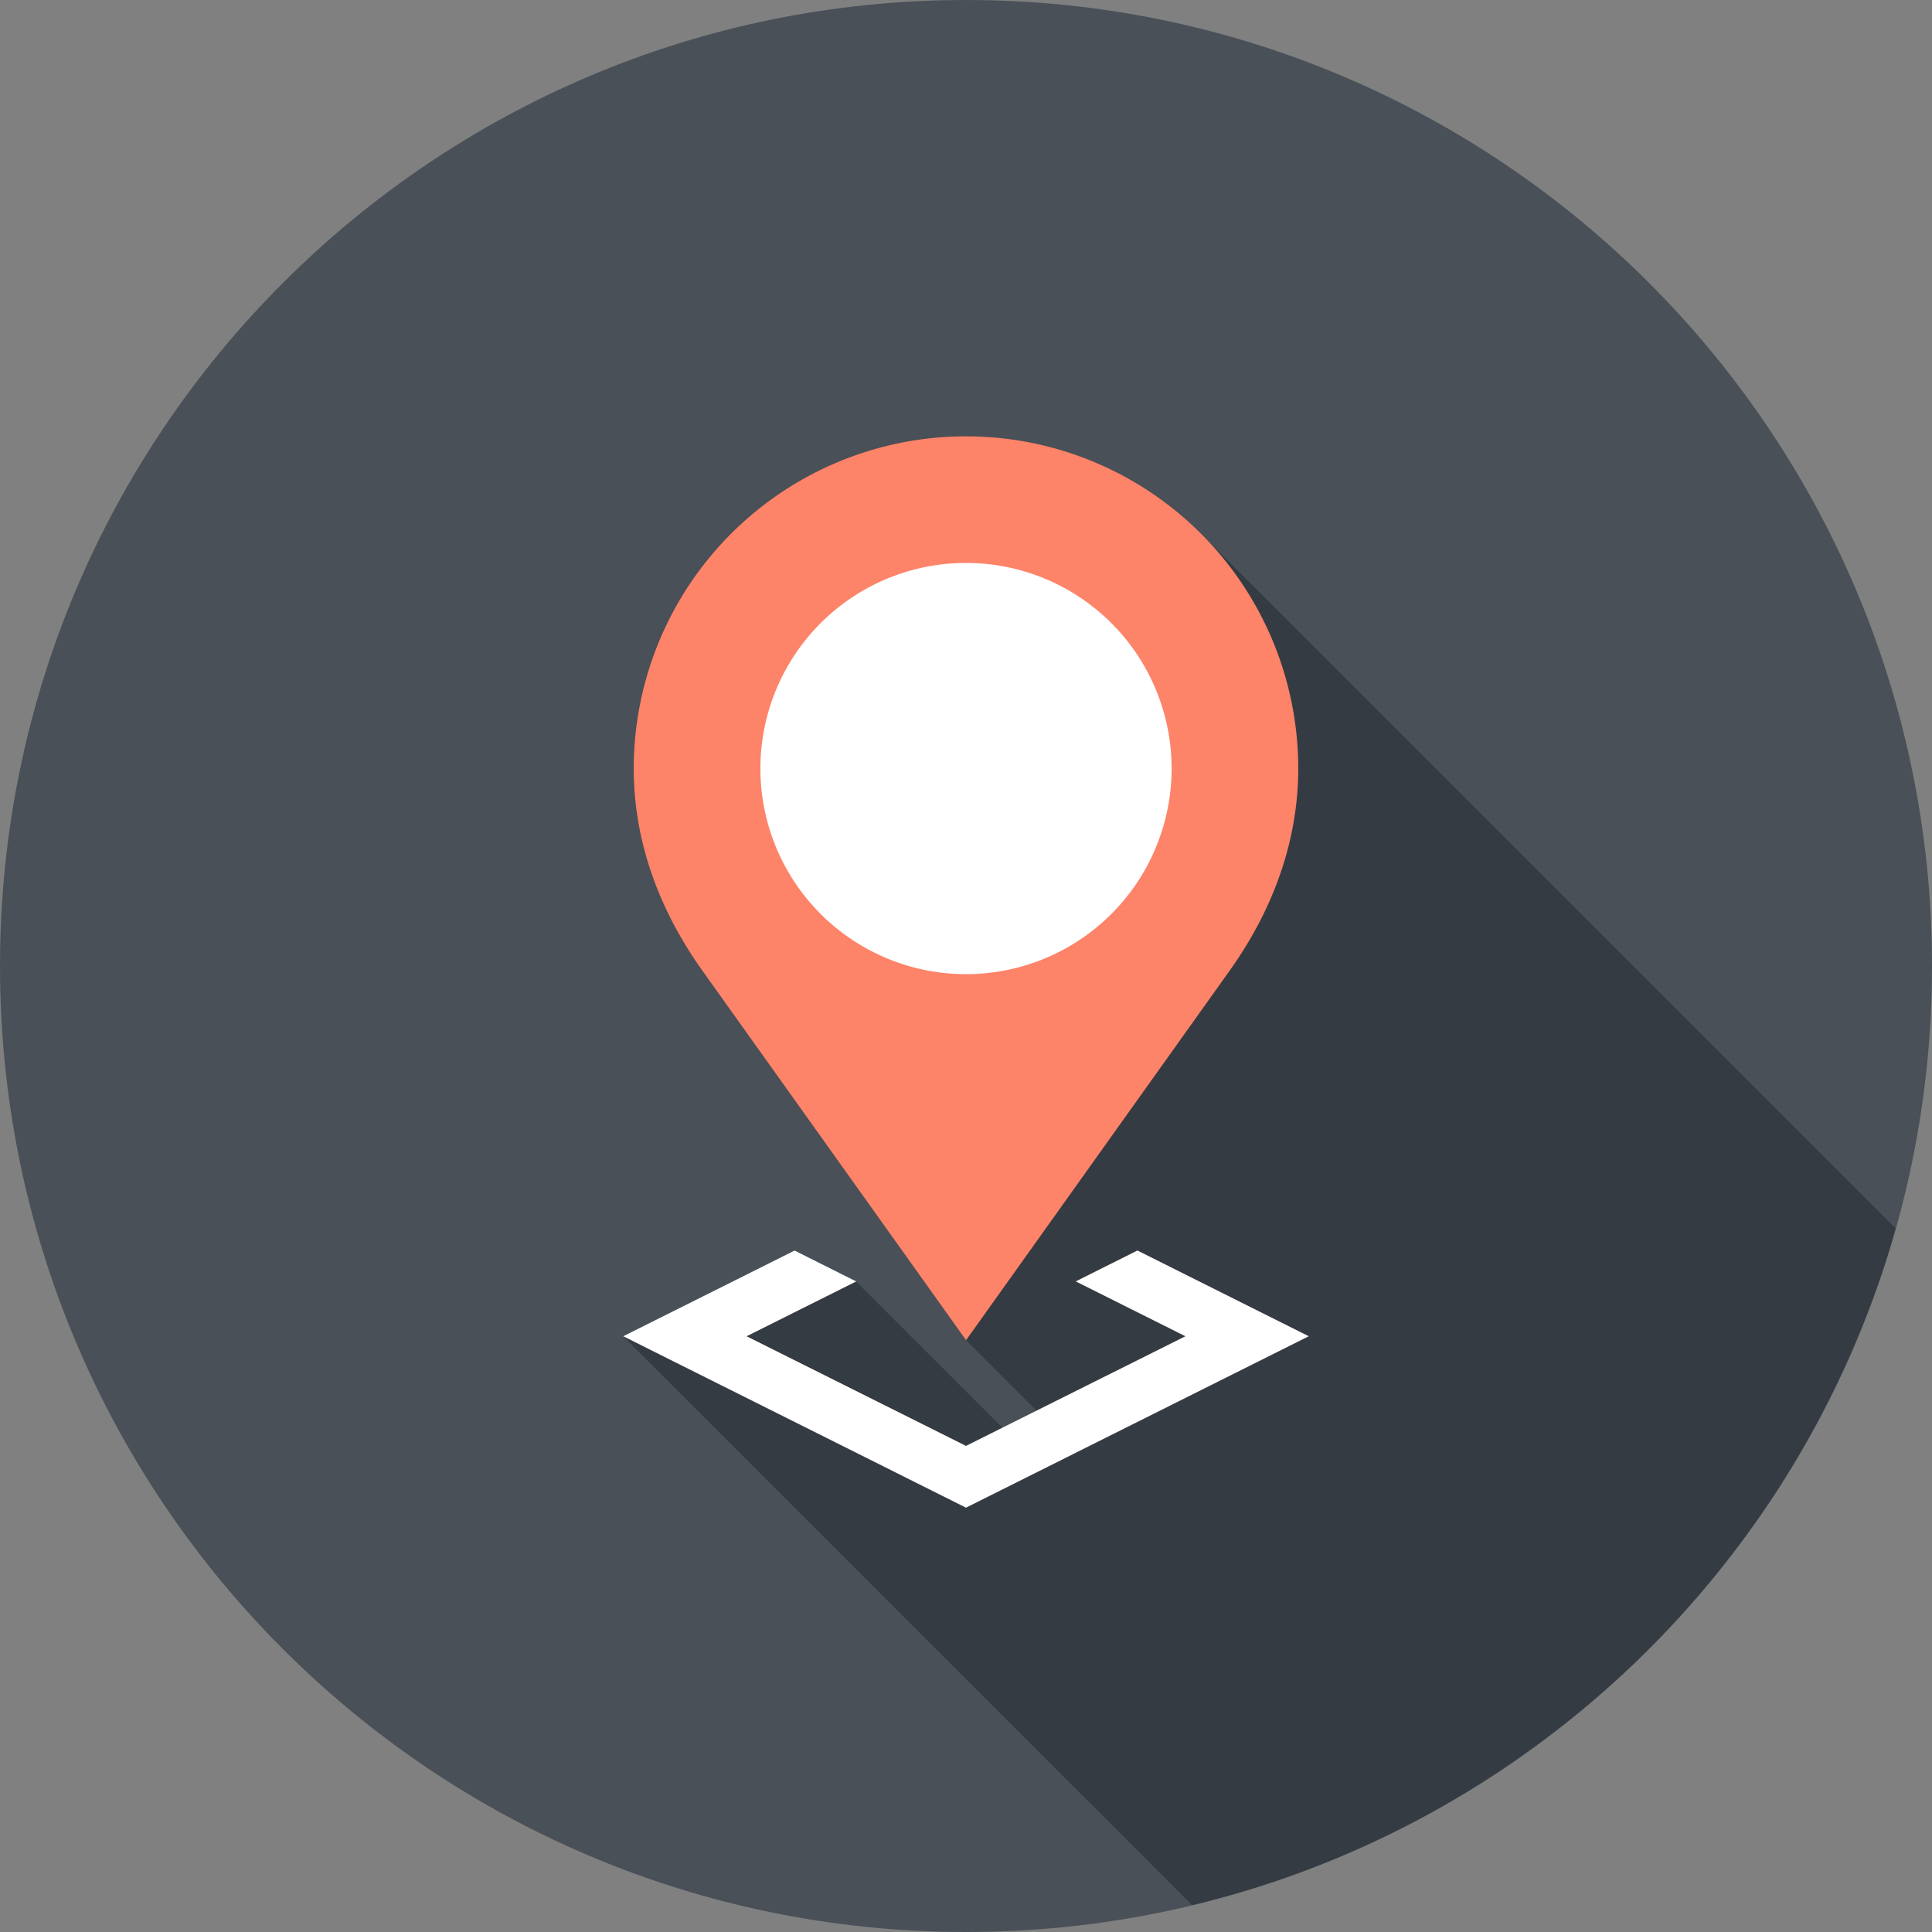
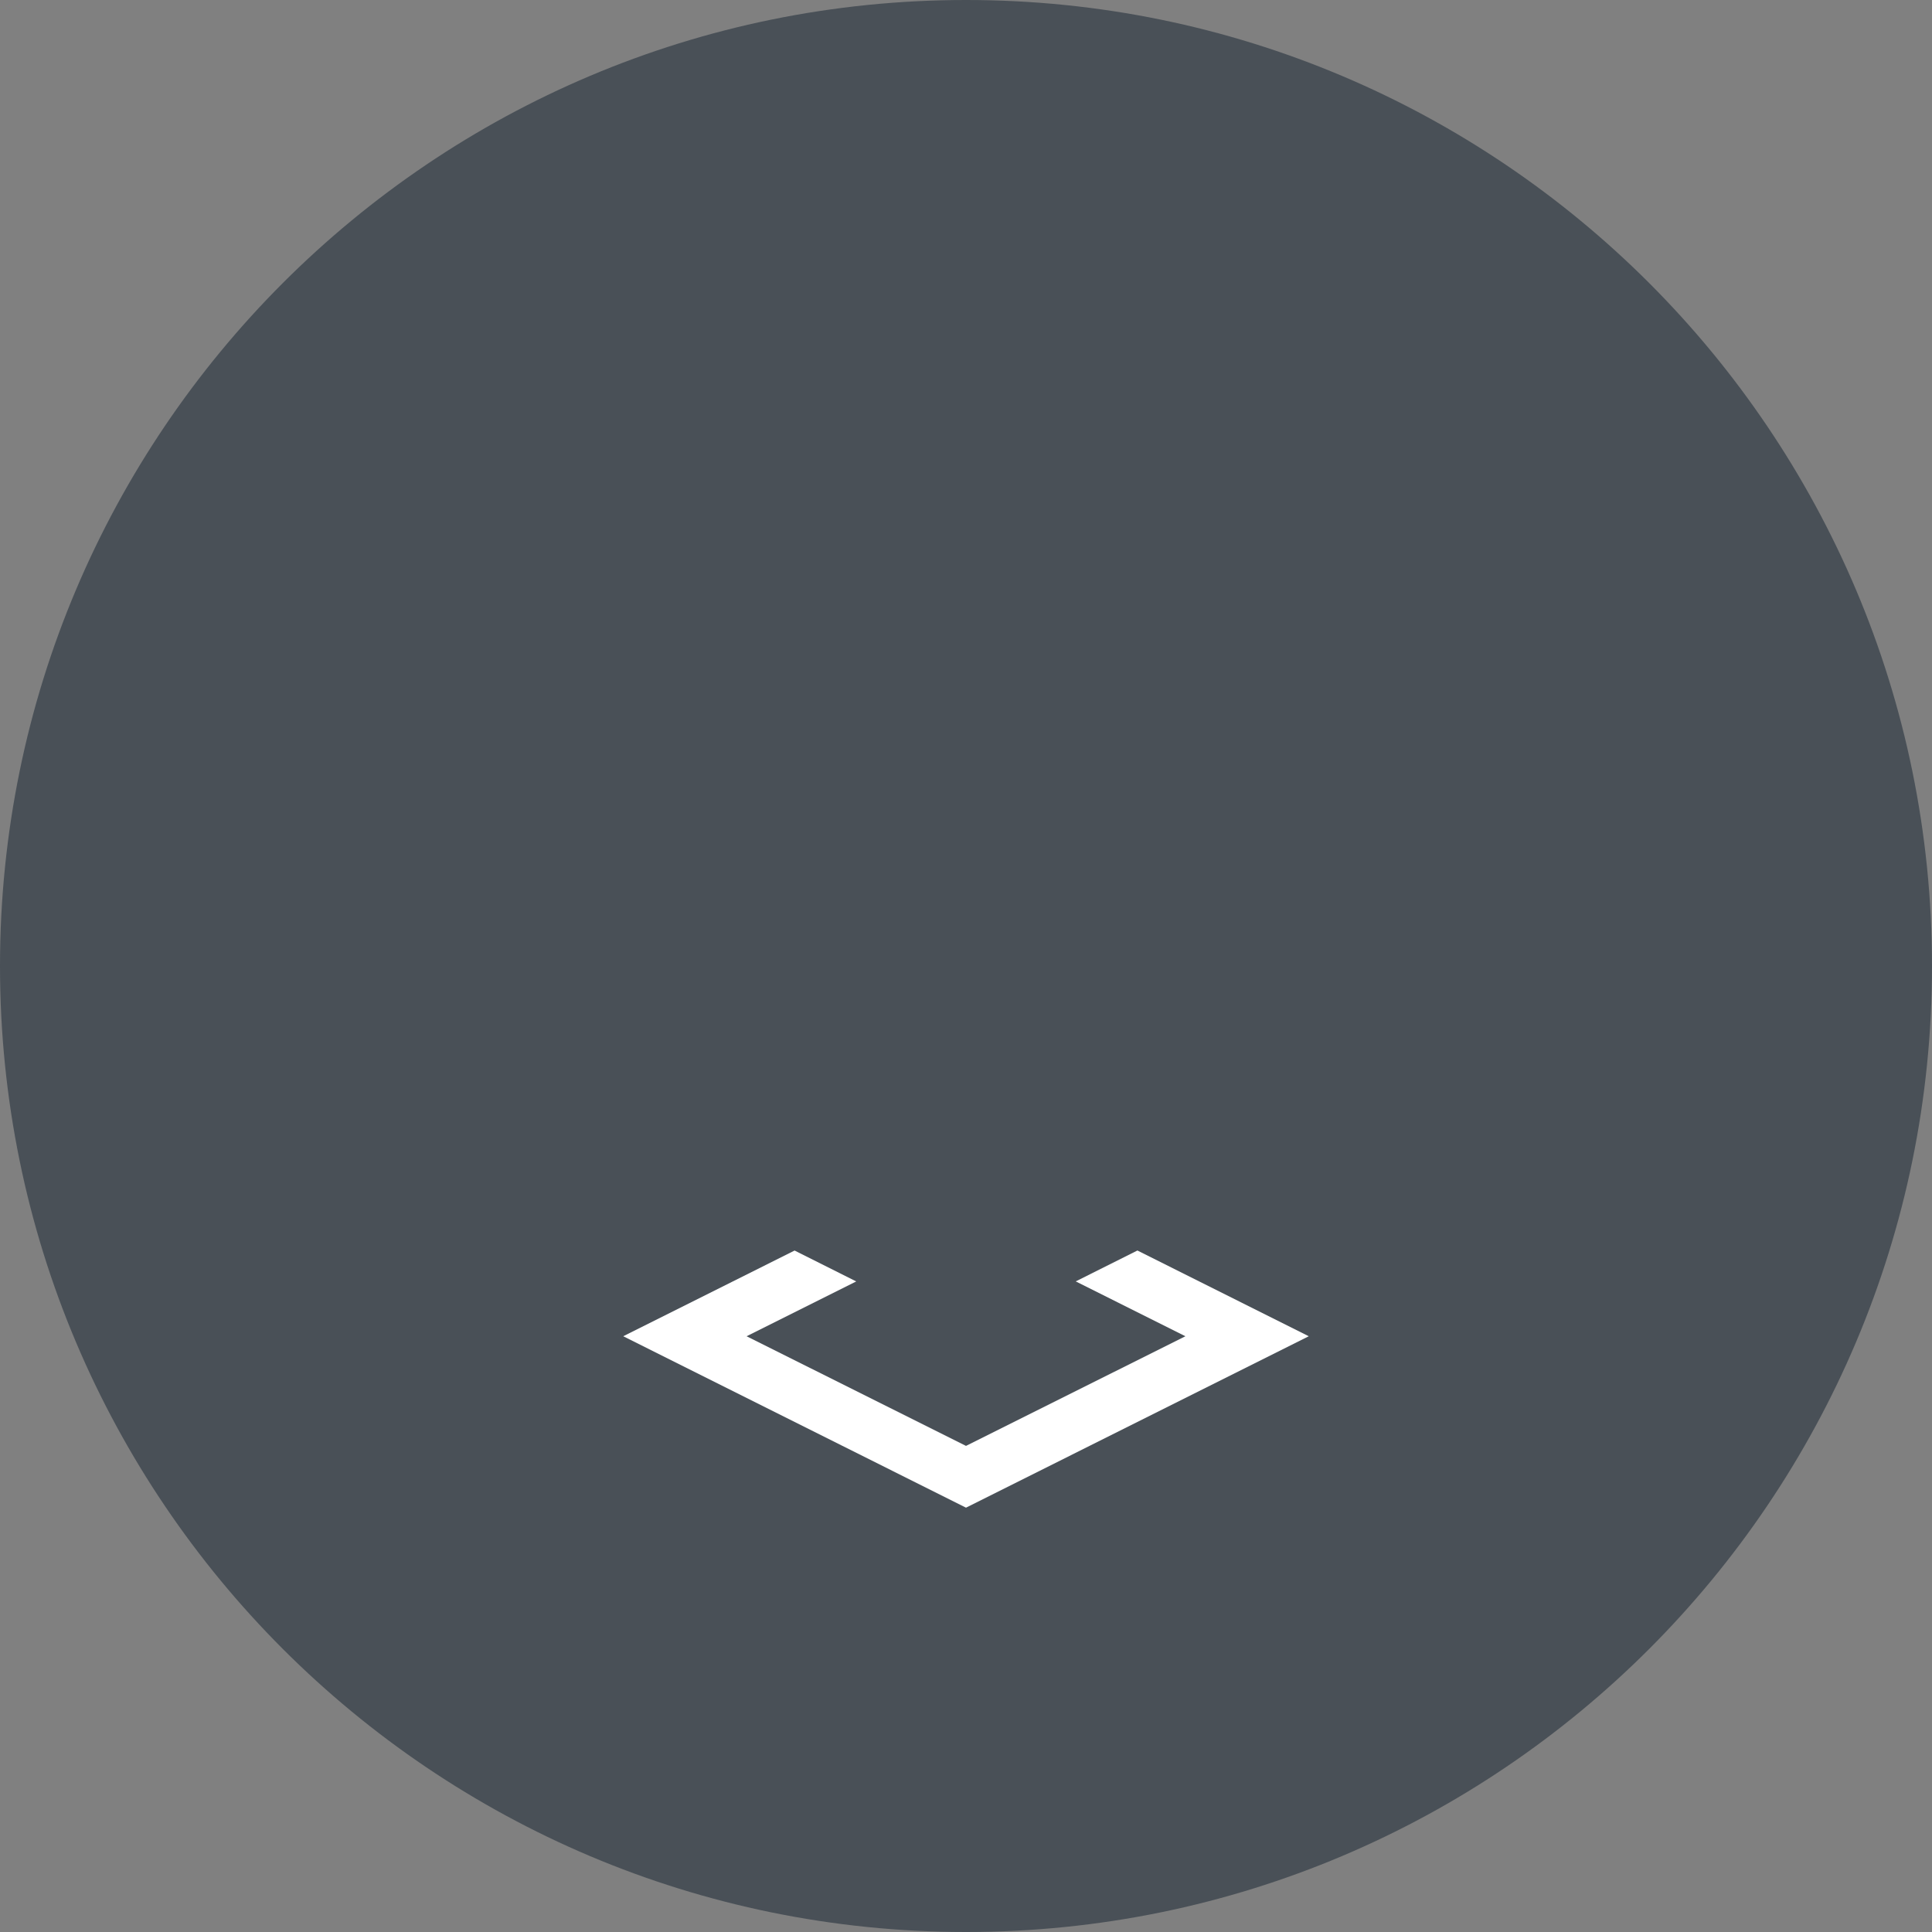
<svg xmlns="http://www.w3.org/2000/svg" width="812.081" height="812.081" viewBox="0 0 812.081 812.081">
  <rect x="0" y="0" width="812.081" height="812.081" fill="#808080" stroke="none" />
  <g id="Raggruppa_8" data-name="Raggruppa 8" transform="translate(-449.647 -182.645)">
    <path id="Tracciato_27" data-name="Tracciato 27" d="M1261.728,588.685c0,224.25-181.791,406.041-406.04,406.041S449.646,812.935,449.646,588.685c0-224.271,181.791-406.041,406.041-406.041S1261.728,364.414,1261.728,588.685Z" transform="translate(0.001 0)" fill="#495057" />
-     <path id="Tracciato_28" data-name="Tracciato 28" d="M621.127,607.844l-61.475-61.431L533.793,533.4l-72.009,36.048L700.862,808.522C843.628,774.267,956.95,664.7,996.56,524.115L706.41,233.988l-3.777-3.777A139.621,139.621,0,0,0,466.145,330.8c0,32.184,11.742,60.936,28.968,85.089C595.462,556.493,604.83,569.7,605.715,570.955l.108.108,35.248,35.249-10.749,10.728Z" transform="translate(249.865 174.893)" fill="#343b43" />
    <g id="Raggruppa_7" data-name="Raggruppa 7" transform="translate(711.61 366.033)">
      <g id="Raggruppa_5" data-name="Raggruppa 5" transform="translate(0 342.236)">
        <path id="Tracciato_29" data-name="Tracciato 29" d="M651.983,219.982l46.1,23.06-92.223,46.08-92.221-46.08L559.718,220l-25.907-12.986-72.028,36.024L605.86,315.091l144.077-72.049L677.909,207Z" transform="translate(-461.782 -206.996)" fill="#fff" />
      </g>
      <g id="Raggruppa_6" data-name="Raggruppa 6" transform="translate(4.399)">
-         <path id="Tracciato_30" data-name="Tracciato 30" d="M601.687,191.141a139.724,139.724,0,0,0-139.7,139.635c0,32.184,11.721,60.979,28.968,85.132L601.687,571.084,712.376,415.908c17.268-24.175,28.945-53.057,28.945-85.132A139.655,139.655,0,0,0,601.687,191.141Z" transform="translate(-461.986 -191.141)" fill="#fd8369" />
-         <path id="Tracciato_31" data-name="Tracciato 31" d="M637.308,280.013A86.427,86.427,0,1,1,550.9,193.607,86.414,86.414,0,0,1,637.308,280.013Z" transform="translate(-411.202 -140.378)" fill="#fff" />
-       </g>
+         </g>
    </g>
  </g>
</svg>